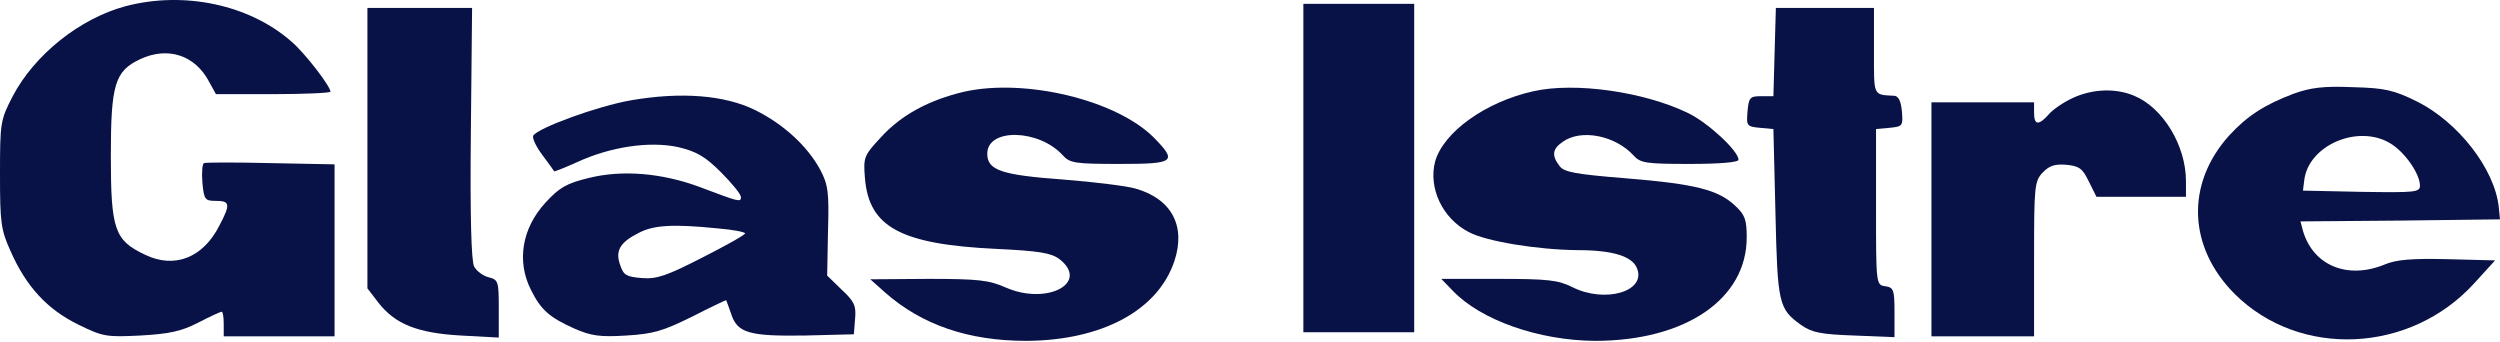
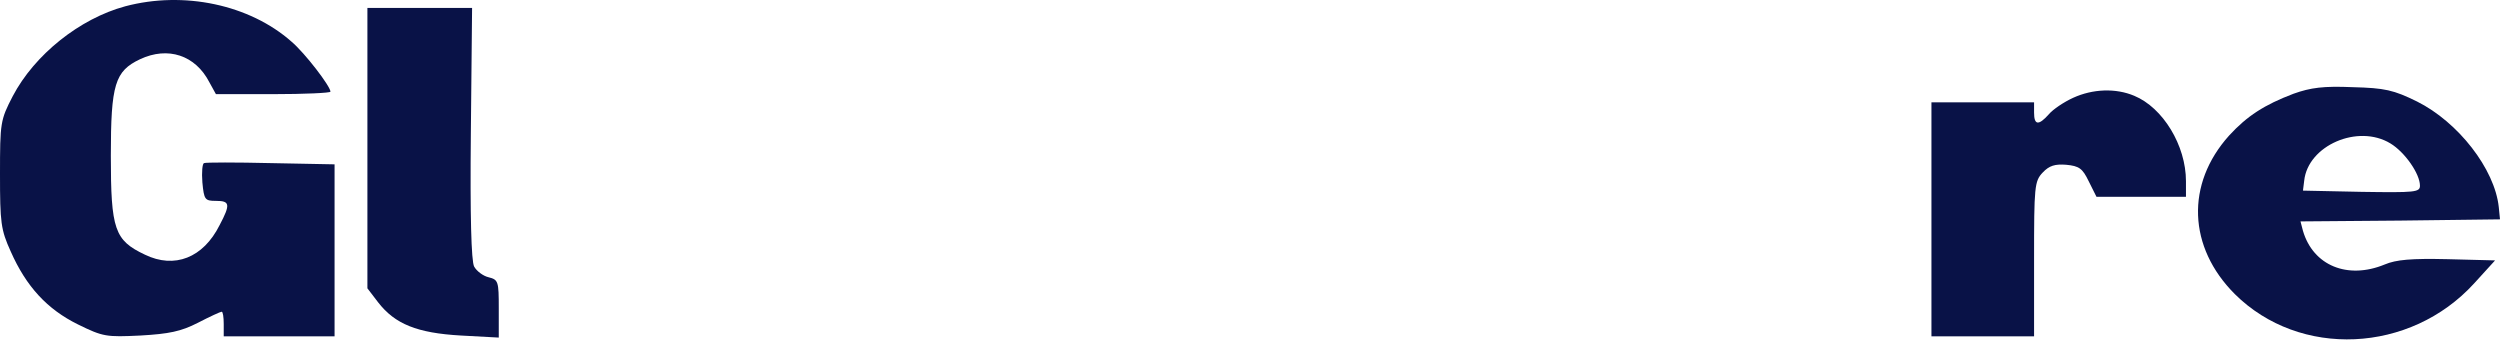
<svg xmlns="http://www.w3.org/2000/svg" width="812" height="111" viewBox="0 0 812 111" fill="none">
  <path d="M40.667 2.046C25.867 6.046 11.2 17.779 4.133 31.246C0.133 38.979 0 39.779 0 56.579C0 72.313 0.267 74.579 3.467 81.646C8.533 93.113 15.333 100.446 25.333 105.379C33.467 109.379 34.533 109.513 45.6 108.979C54.933 108.446 58.8 107.646 64.267 104.846C68.133 102.846 71.6 101.246 72 101.246C72.4 101.246 72.667 102.979 72.667 105.246V109.246H90.667H108.667V81.246V53.379L88 52.979C76.667 52.713 66.8 52.713 66.267 52.979C65.733 53.113 65.467 55.913 65.733 59.246C66.267 64.846 66.533 65.246 70.133 65.246C74.667 65.246 74.933 66.313 71.333 73.113C66 83.779 56.667 87.379 47.067 82.713C37.2 78.046 36 74.579 36 50.579C36 27.379 37.333 23.113 45.467 19.246C54.533 14.979 63.467 17.913 68 26.713L70.133 30.579H88.667C98.933 30.579 107.333 30.179 107.333 29.779C107.333 28.046 99.067 17.246 94.667 13.513C81.067 1.513 59.733 -3.021 40.667 2.046Z" fill="#091247" />
-   <path d="M423.333 54.58V107.913H441.333H459.333V54.58V1.246H441.333H423.333V54.58Z" fill="#091247" />
  <path d="M119.333 48.18V93.647L122.8 98.18C128.266 105.246 135.466 108.18 149.733 108.98L162 109.646V100.18C162 91.38 161.866 90.847 158.666 90.046C156.933 89.647 154.8 88.046 154 86.58C153.066 84.847 152.666 70.046 152.933 43.246L153.333 2.58H136.4H119.333V48.18Z" fill="#091247" />
-   <path d="M576.4 16.846L576 31.246H572C568.4 31.246 568 31.646 567.6 36.179C567.2 40.846 567.334 41.113 571.6 41.513L576 41.913L576.667 69.246C577.334 98.713 577.734 100.313 584.934 105.513C588.534 108.046 591.334 108.579 602.267 108.979L615.334 109.513V101.513C615.334 94.179 615.067 93.379 612.4 92.979C609.334 92.579 609.334 92.446 609.334 67.246V41.913L613.734 41.513C618 41.113 618.134 40.846 617.734 36.179C617.467 32.979 616.667 31.246 615.334 31.113C608.267 30.713 608.667 31.513 608.667 16.579V2.579H592.667H576.8L576.4 16.846Z" fill="#091247" />
-   <path d="M313.2 29.78C301.867 32.446 292.8 37.246 286.134 44.58C280.534 50.58 280.4 51.113 280.934 57.913C282.267 73.78 292.534 79.38 323.734 80.846C337.734 81.513 341.467 82.18 344.134 84.18C354 91.913 340 99.246 326.667 93.38C321.2 90.98 317.867 90.58 301.467 90.58L282.667 90.713L287.6 95.113C299.467 105.513 314.534 110.713 333.334 110.713C357.867 110.58 376.134 100.846 381.467 84.713C385.2 73.38 380.534 64.58 368.8 61.246C366.134 60.446 355.6 59.113 345.334 58.313C325.067 56.846 320.667 55.246 320.667 49.913C320.667 41.513 337.467 41.913 345.2 50.446C347.467 52.98 349.2 53.246 363.6 53.246C381.6 53.246 382.534 52.58 374.667 44.58C362.4 32.446 333.067 25.38 313.2 29.78Z" fill="#091247" />
-   <path d="M498 29.646C482.4 33.113 468.8 42.98 466.133 52.446C463.867 61.113 468.533 70.98 477.067 75.38C482.8 78.446 499.467 81.113 512.4 81.246C523.867 81.246 530.267 83.246 531.733 87.246C534.667 94.713 521.2 98.58 510.667 93.246C506.133 90.98 502.8 90.58 486.8 90.58H468.133L471.867 94.446C481.067 104.046 499.867 110.58 518 110.713C547.467 110.713 567.333 97.113 567.333 77.113C567.333 71.38 566.8 69.78 563.467 66.713C558 61.646 550.8 59.78 528.133 57.913C511.6 56.58 508 55.913 506.533 53.913C503.867 50.446 504.267 48.313 507.6 46.046C513.6 41.78 524.667 44.046 530.533 50.446C532.8 52.98 534.533 53.246 548.933 53.246C558.533 53.246 564.667 52.713 564.667 51.913C564.667 48.98 554.667 39.78 548.267 36.713C534 29.78 511.467 26.58 498 29.646Z" fill="#091247" />
  <path d="M744.933 30.446C735.466 34.046 729.866 37.646 724 44.046C709.866 59.779 710.666 80.313 725.866 95.513C746.933 116.446 782.8 114.846 803.6 92.046L810.4 84.579L794.933 84.179C783.333 83.913 778.266 84.313 774.533 85.913C762.533 90.846 751.333 86.313 748 74.979L747.2 71.913L779.6 71.646L812 71.246L811.6 67.246C810.266 54.846 798.4 39.646 785.066 32.979C777.466 29.246 774.666 28.579 764.133 28.313C754.666 27.913 750.533 28.446 744.933 30.446ZM776.4 46.579C781.066 49.379 786 56.446 786 60.313C786 62.446 784.4 62.579 767.066 62.313L748 61.913L748.4 58.713C749.6 47.246 765.866 40.179 776.4 46.579Z" fill="#091247" />
  <path d="M673.333 31.779C670.4 33.113 666.8 35.513 665.466 37.113C662.133 40.846 660.666 40.713 660.666 36.579V33.246H644H627.333V71.246V109.246H644H660.666V84.179C660.666 60.579 660.8 58.846 663.466 56.046C665.6 53.779 667.466 53.246 671.066 53.513C675.333 53.913 676.4 54.713 678.4 58.846L680.933 63.913H695.466H710V58.846C710 47.246 702.533 34.979 693.2 31.113C687.2 28.579 679.733 28.846 673.333 31.779Z" fill="#091247" />
-   <path d="M204.933 32.579C194.133 34.446 174.8 41.513 173.2 44.046C172.8 44.846 174.133 47.646 176.133 50.312C178.133 52.979 179.867 55.379 180 55.646C180.133 55.779 183.467 54.446 187.333 52.712C198.267 47.646 210.933 45.779 220.267 47.779C226.267 49.246 228.933 50.712 234.267 56.046C237.733 59.513 240.667 63.112 240.667 64.046C240.667 65.779 239.867 65.513 227.2 60.712C214.933 56.179 202.133 55.112 191.333 57.779C184.133 59.513 181.733 60.846 177.2 65.779C169.467 74.179 167.733 84.979 172.533 94.312C175.733 100.712 178.533 103.112 186.533 106.712C192 109.112 194.933 109.513 203.467 108.979C212.267 108.446 215.333 107.512 224.8 102.846C230.8 99.779 235.867 97.379 235.867 97.513C236 97.779 236.667 99.646 237.467 101.912C239.467 108.179 243.333 109.246 261.333 108.979L277.333 108.579L277.733 103.512C278.133 99.246 277.467 97.912 273.333 94.046L268.667 89.513L268.933 75.112C269.333 62.312 268.933 59.913 266.4 55.112C262.267 47.513 254.667 40.446 245.333 35.779C235.333 30.846 221.2 29.779 204.933 32.579ZM233.067 74.179C238 74.579 242 75.379 242 75.779C242 76.312 235.733 79.779 228.133 83.646C216.667 89.513 213.333 90.713 208.533 90.312C203.467 89.912 202.533 89.379 201.467 86.179C199.733 81.513 201.333 78.713 207.467 75.646C212.267 73.112 218.533 72.713 233.067 74.179Z" fill="#091247" />
</svg>